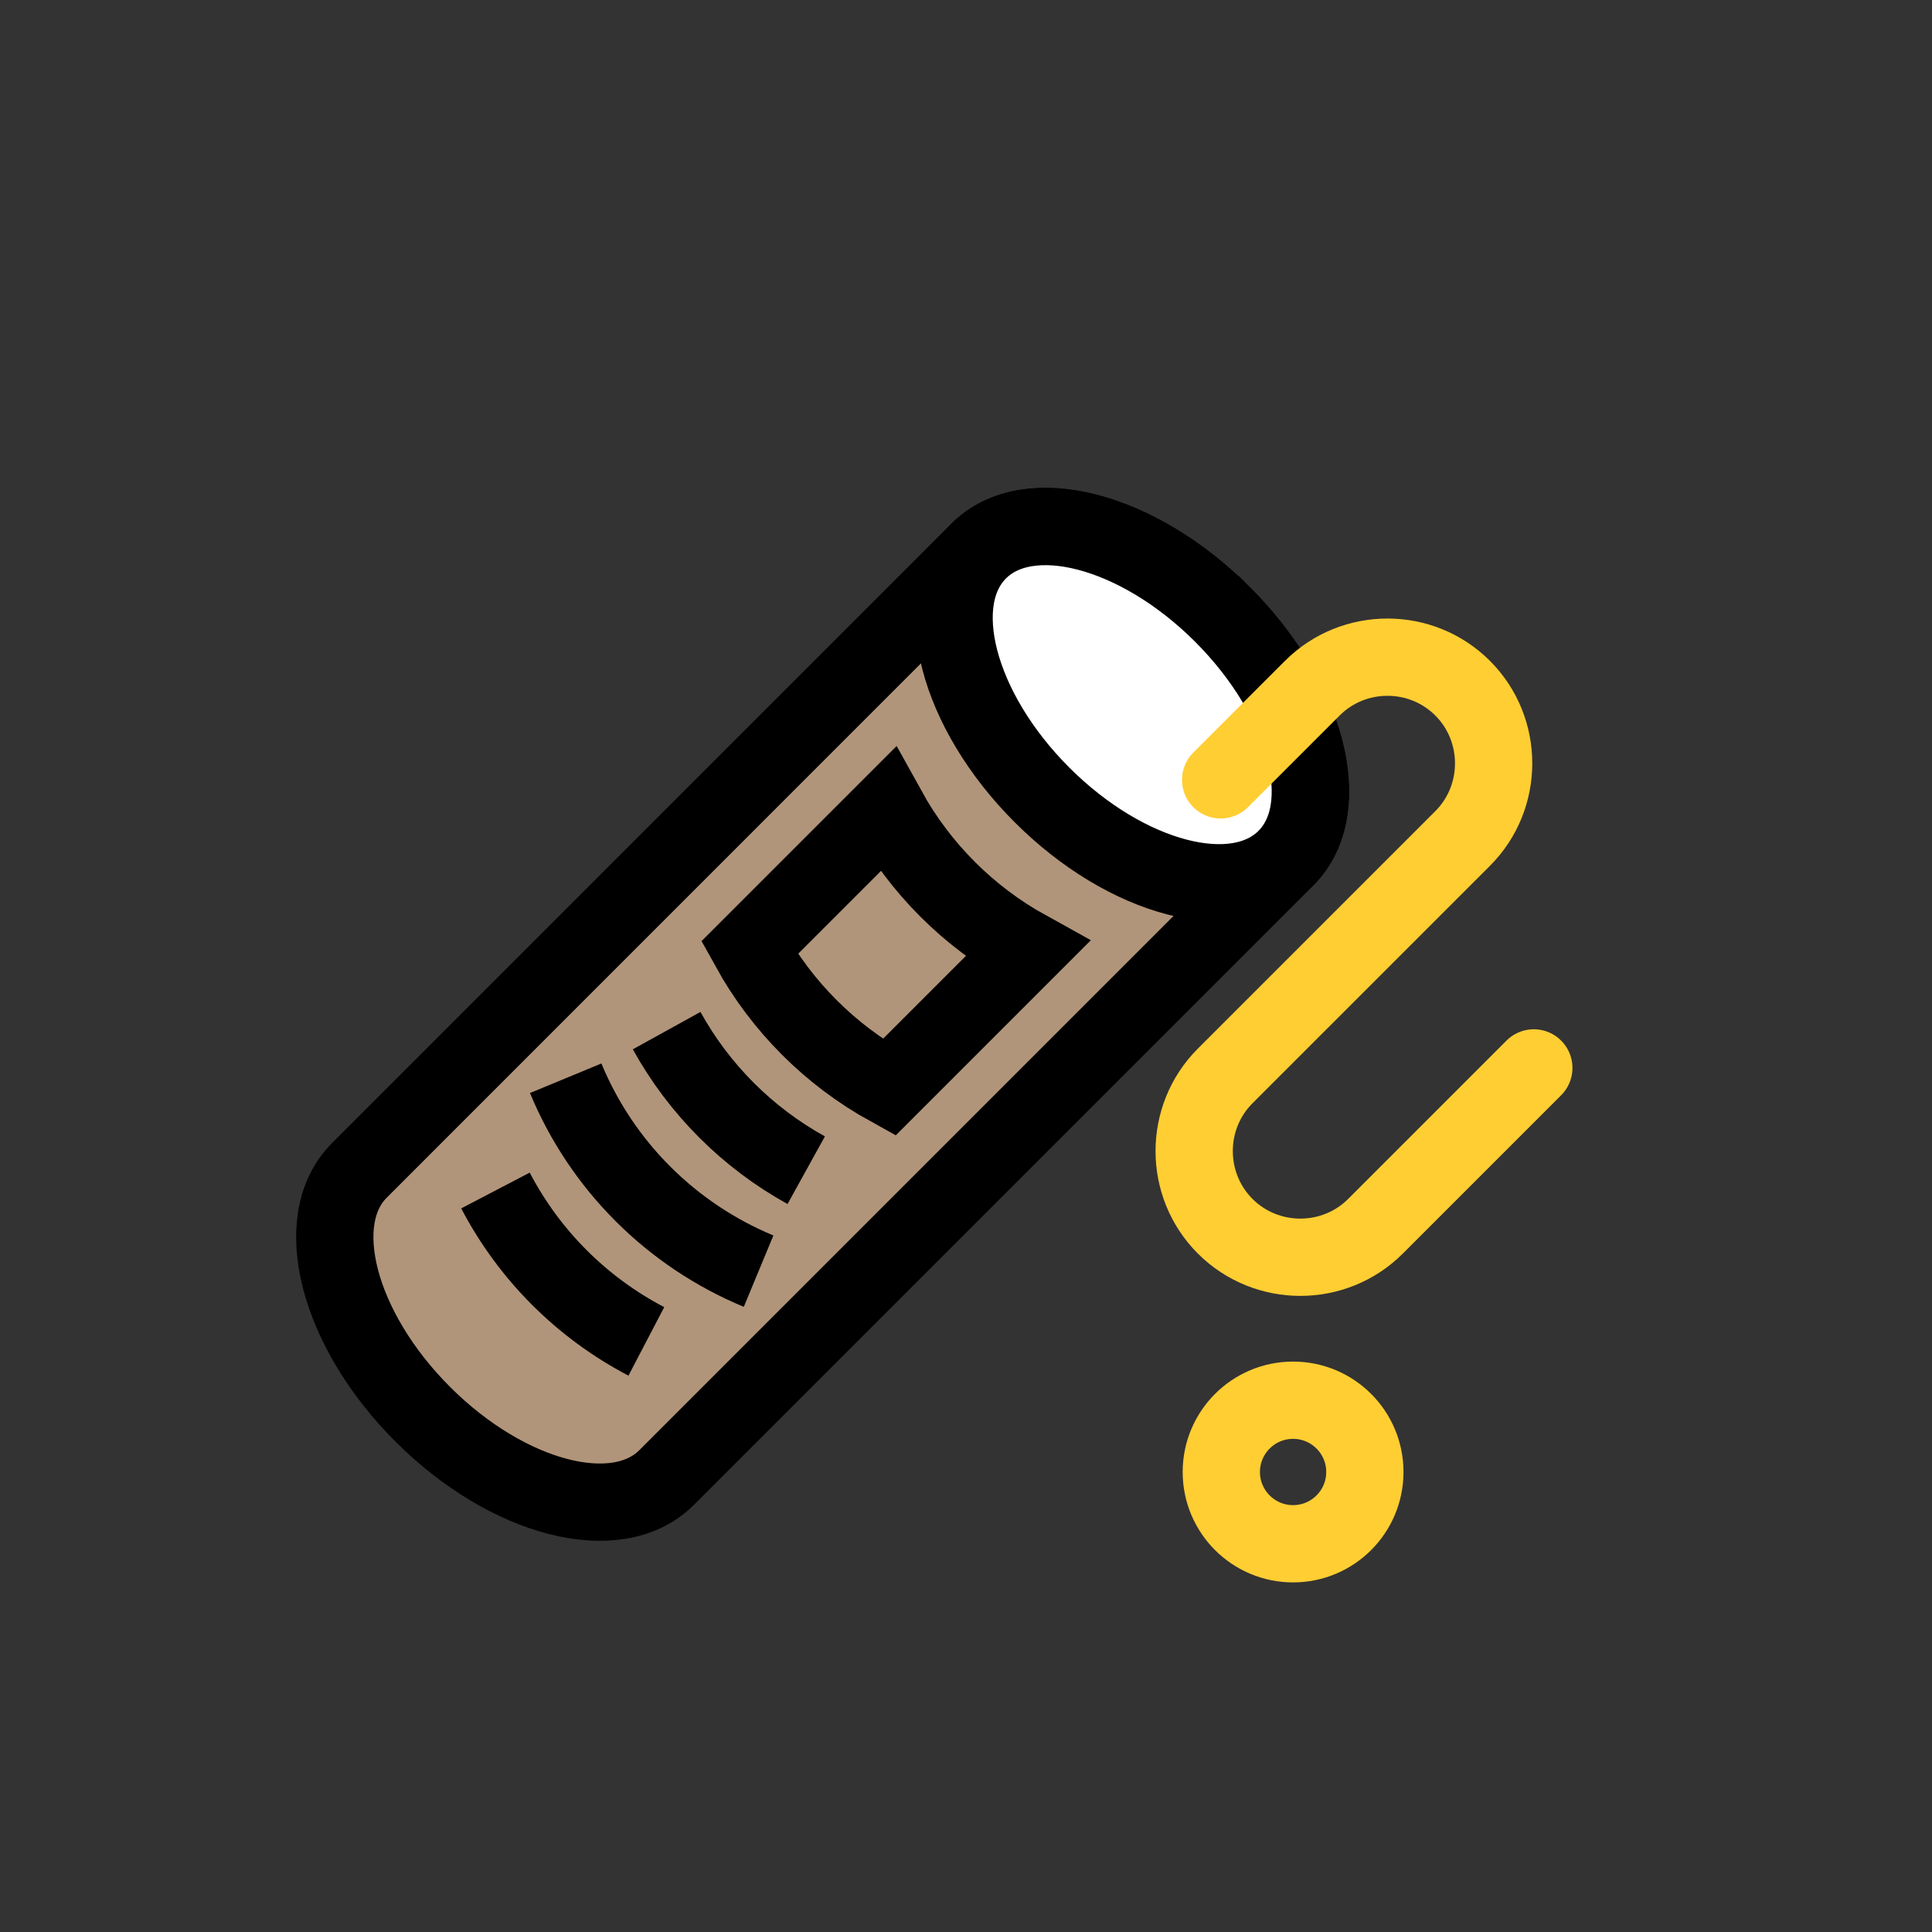
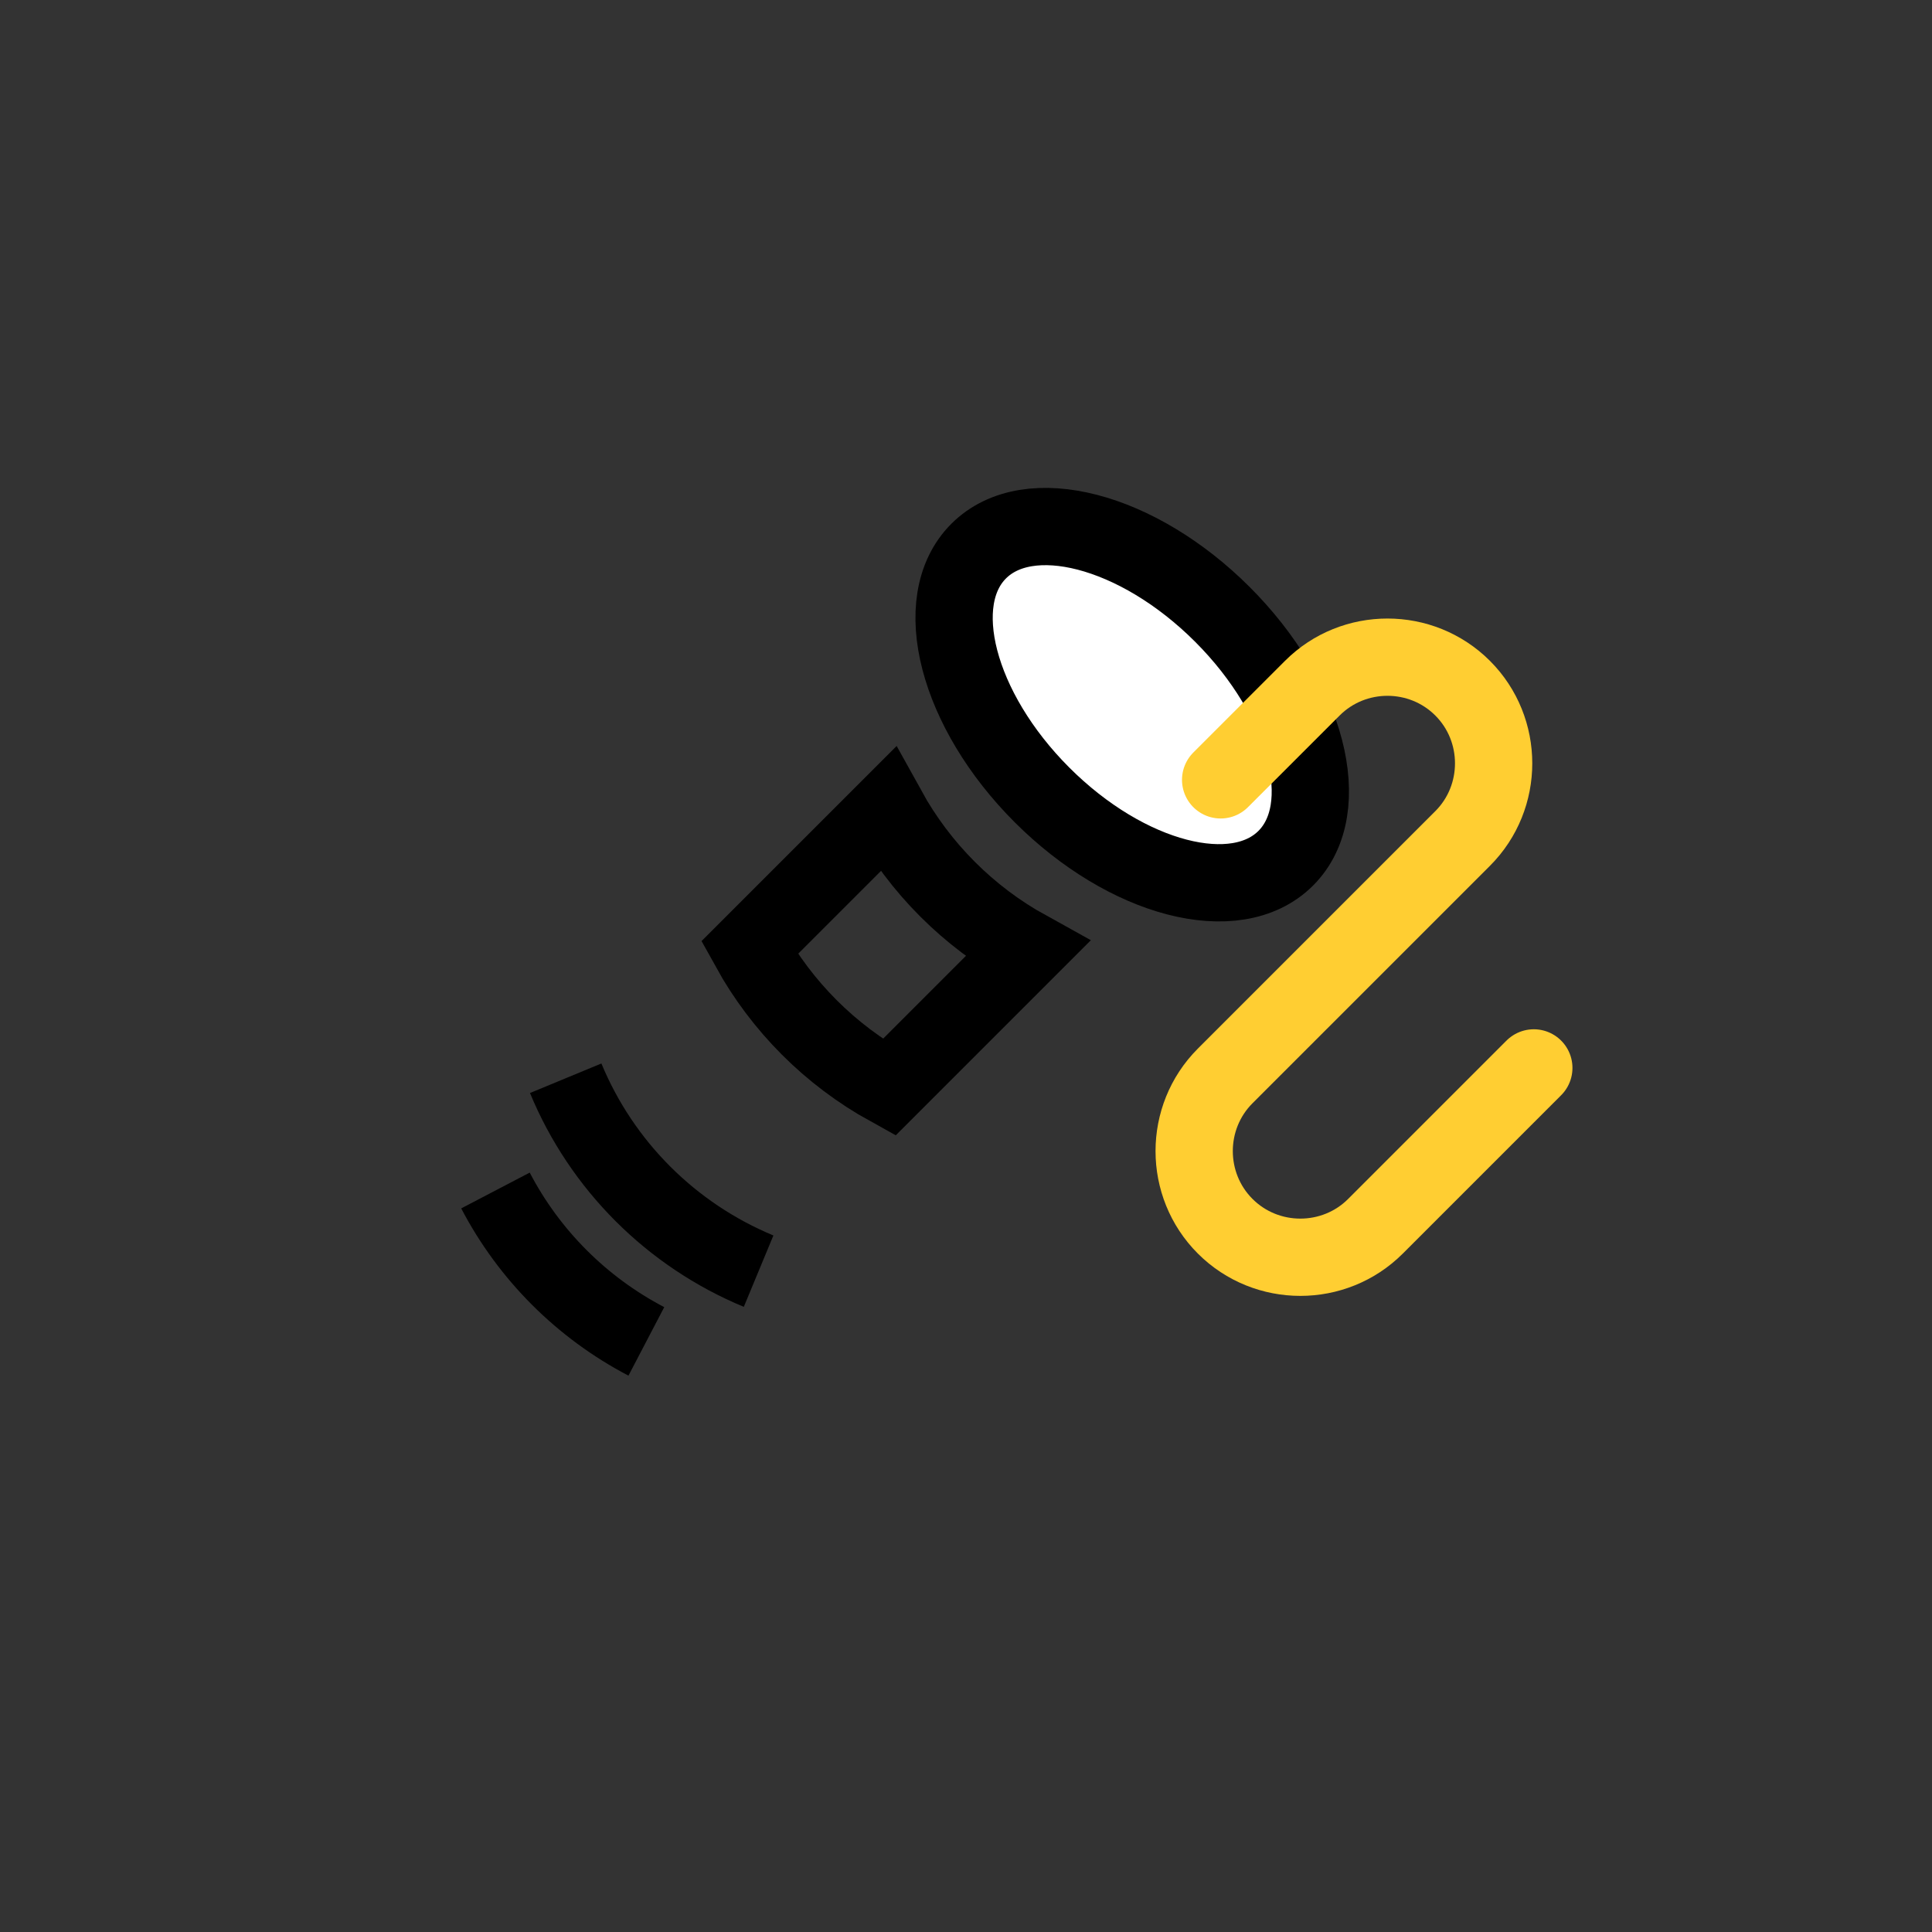
<svg xmlns="http://www.w3.org/2000/svg" id="Design_kopie" data-name="Design kopie" viewBox="0 0 200 200">
  <rect x="0" y="0" width="200" height="200" fill="#333333" stroke="none" />
  <defs>
    <style>
      .cls-1 {
        fill: #b1957a;
      }

      .cls-1, .cls-2, .cls-3, .cls-4, .cls-5 {
        stroke-miterlimit: 10;
        stroke-width: 8px;
      }

      .cls-1, .cls-3, .cls-4 {
        stroke: #000;
      }

      .cls-2 {
        stroke-linecap: round;
      }

      .cls-2, .cls-4, .cls-5 {
        fill: none;
      }

      .cls-2, .cls-5 {
        stroke: #ffce32;
      }

      .cls-3 {
        fill: #fff;
      }
    </style>
  </defs>
  <g>
    <g>
-       <path class="cls-1" d="M126.55,63.6c-8.78-8.78-20.08-11.72-25.24-6.56L37.2,121.16c-5.16,5.16-2.22,16.46,6.56,25.24,8.78,8.78,20.08,11.72,25.24,6.56l64.12-64.12c5.16-5.16,2.22-16.46-6.56-25.24Z" />
      <ellipse class="cls-3" cx="117.21" cy="72.94" rx="13.21" ry="22.48" transform="translate(-17.25 104.25) rotate(-45)" />
    </g>
    <g>
-       <path class="cls-4" d="M69.01,106.69c3.36,6.08,8.37,11.09,14.45,14.45" />
      <path class="cls-4" d="M58.56,111.62c3.74,9.04,10.93,16.22,19.97,19.97" />
      <path class="cls-4" d="M51.29,123.24c3.49,6.68,8.94,12.13,15.62,15.62" />
      <path class="cls-4" d="M106.34,98.26c-6.08-3.36-11.09-8.37-14.45-14.45-4.77,4.77-9.54,9.54-14.31,14.31,3.36,6.08,8.37,11.09,14.45,14.45,4.77-4.77,9.54-9.54,14.31-14.31Z" />
    </g>
  </g>
  <g>
    <path class="cls-2" d="M126.36,80.73l9.49-9.49c4.28-4.28,11.28-4.28,15.56,0h0c4.28,4.28,4.28,11.28,0,15.56l-12.29,12.29-12.29,12.29c-4.28,4.28-4.28,11.28,0,15.56h0c4.28,4.28,11.28,4.28,15.56,0l9.65-9.65,6.74-6.74" />
-     <circle class="cls-5" cx="133.86" cy="152.38" r="7.43" />
  </g>
</svg>